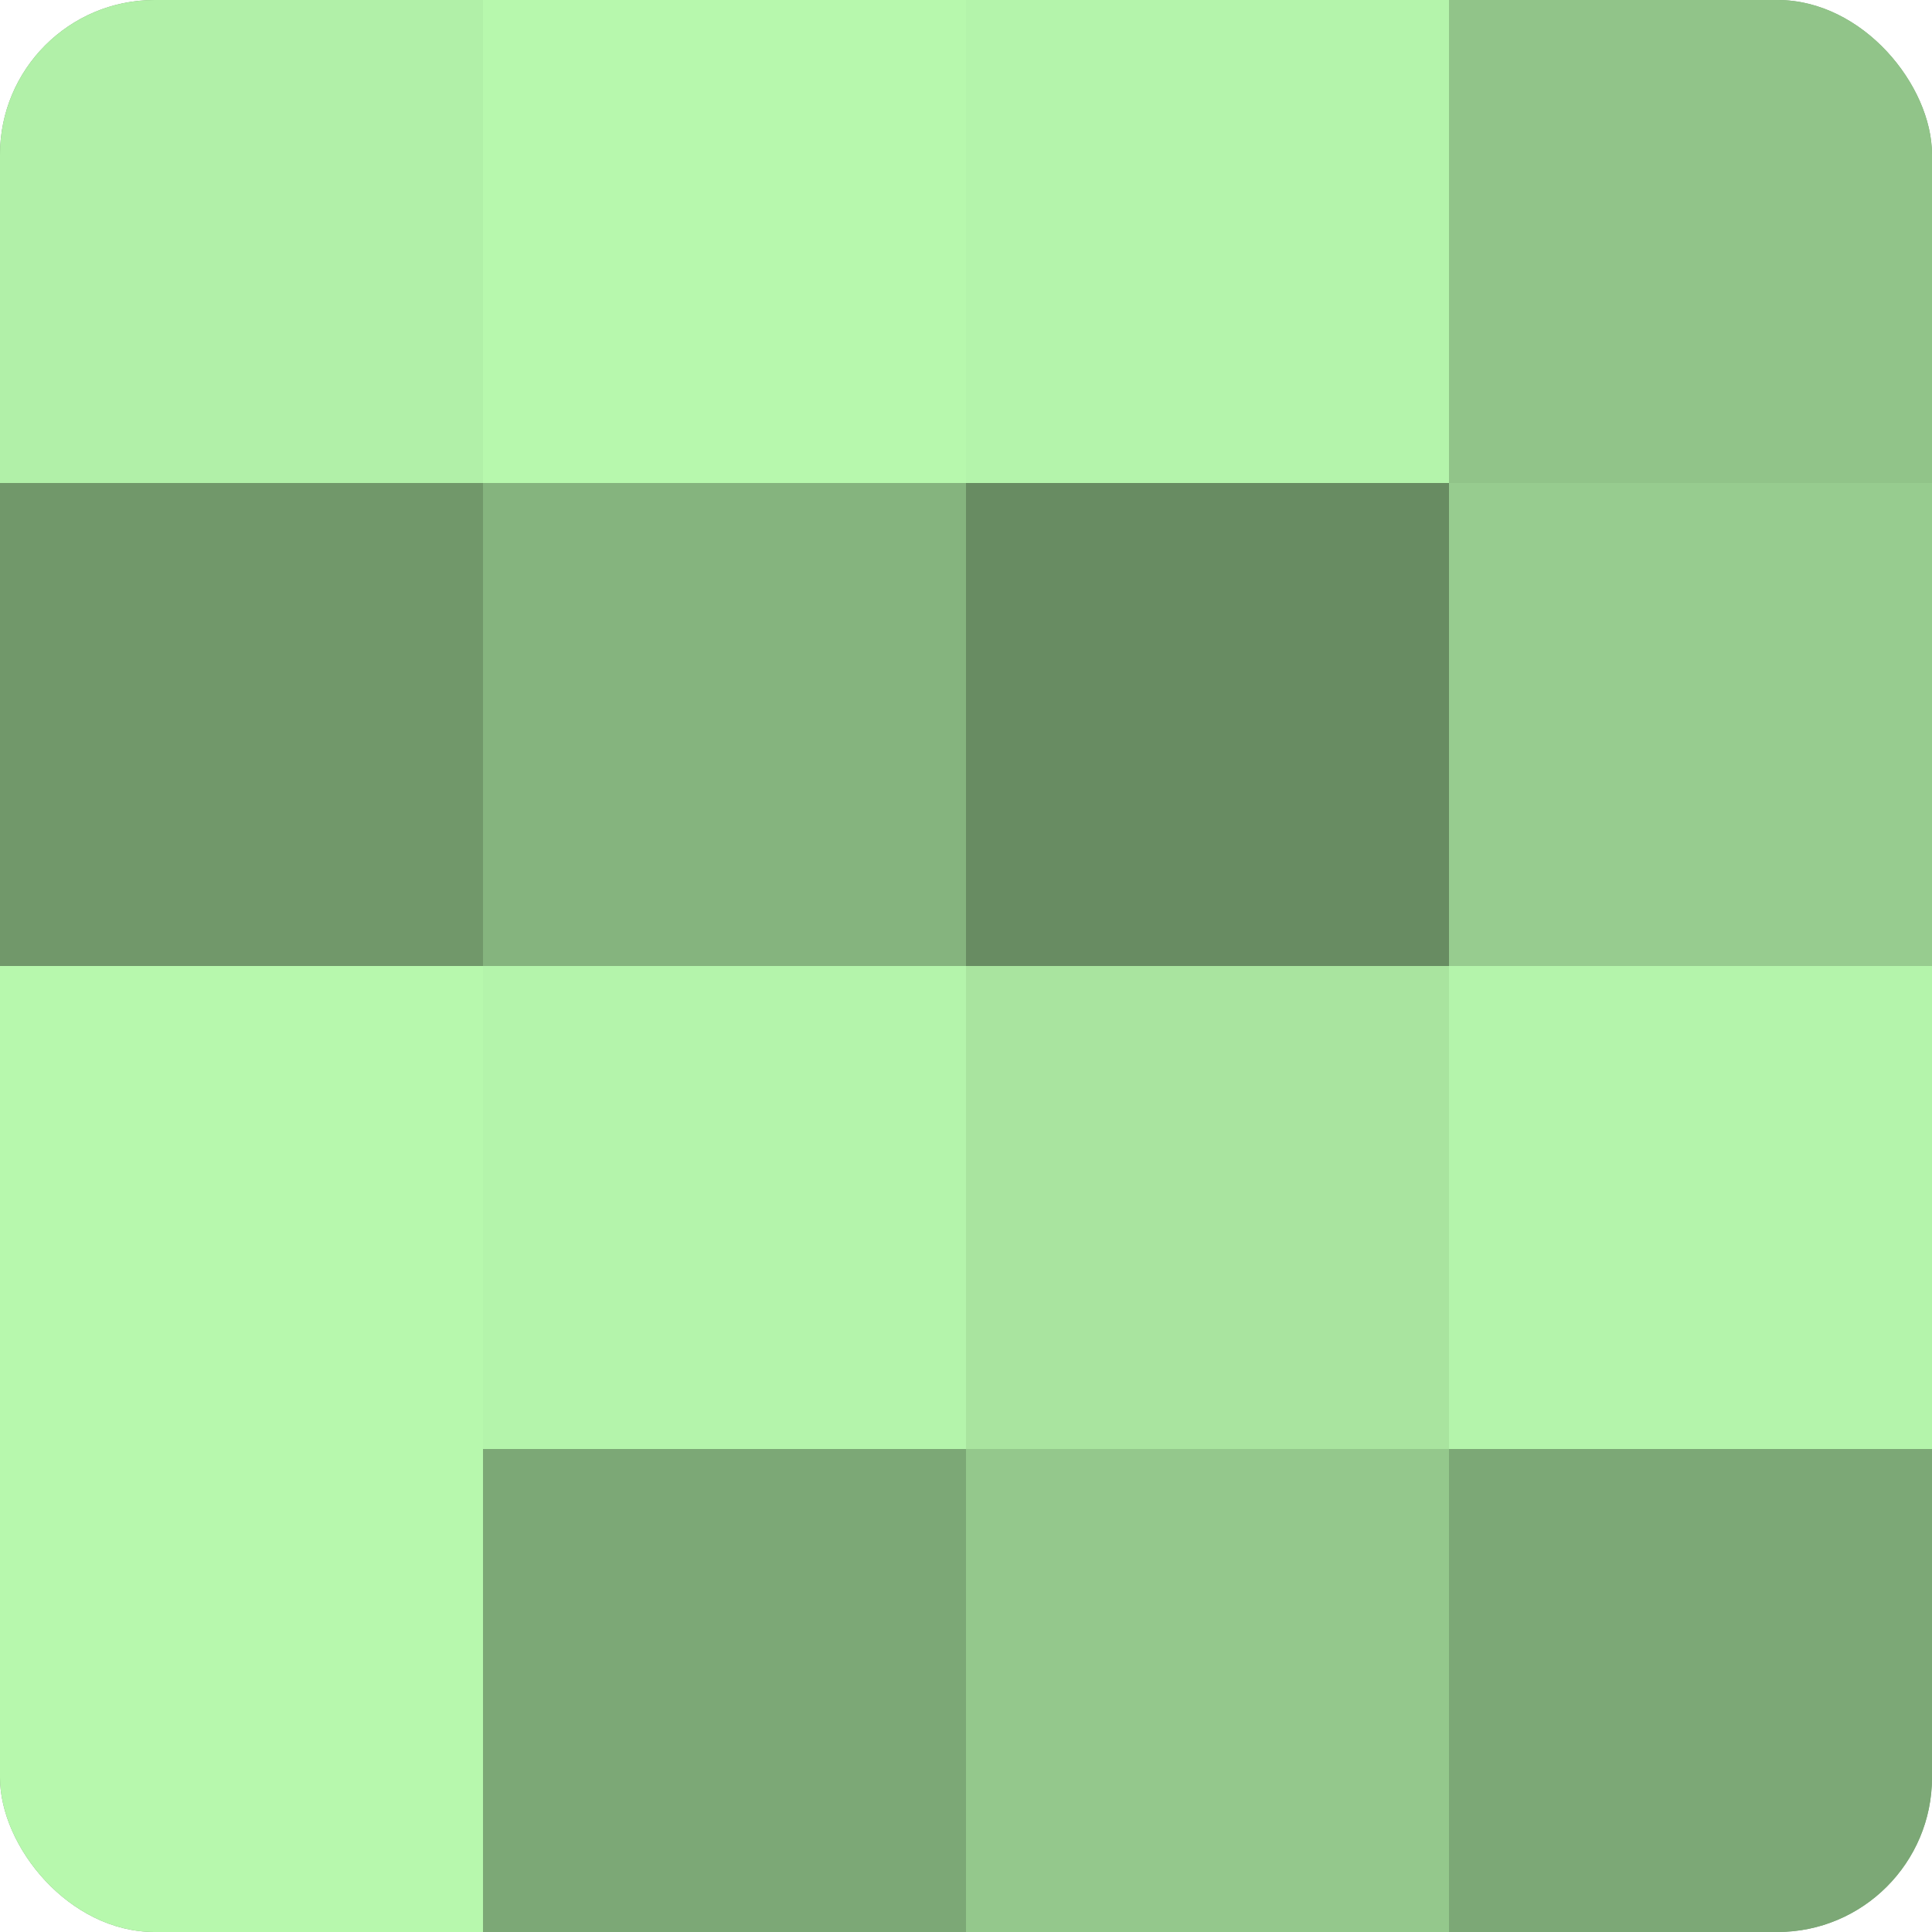
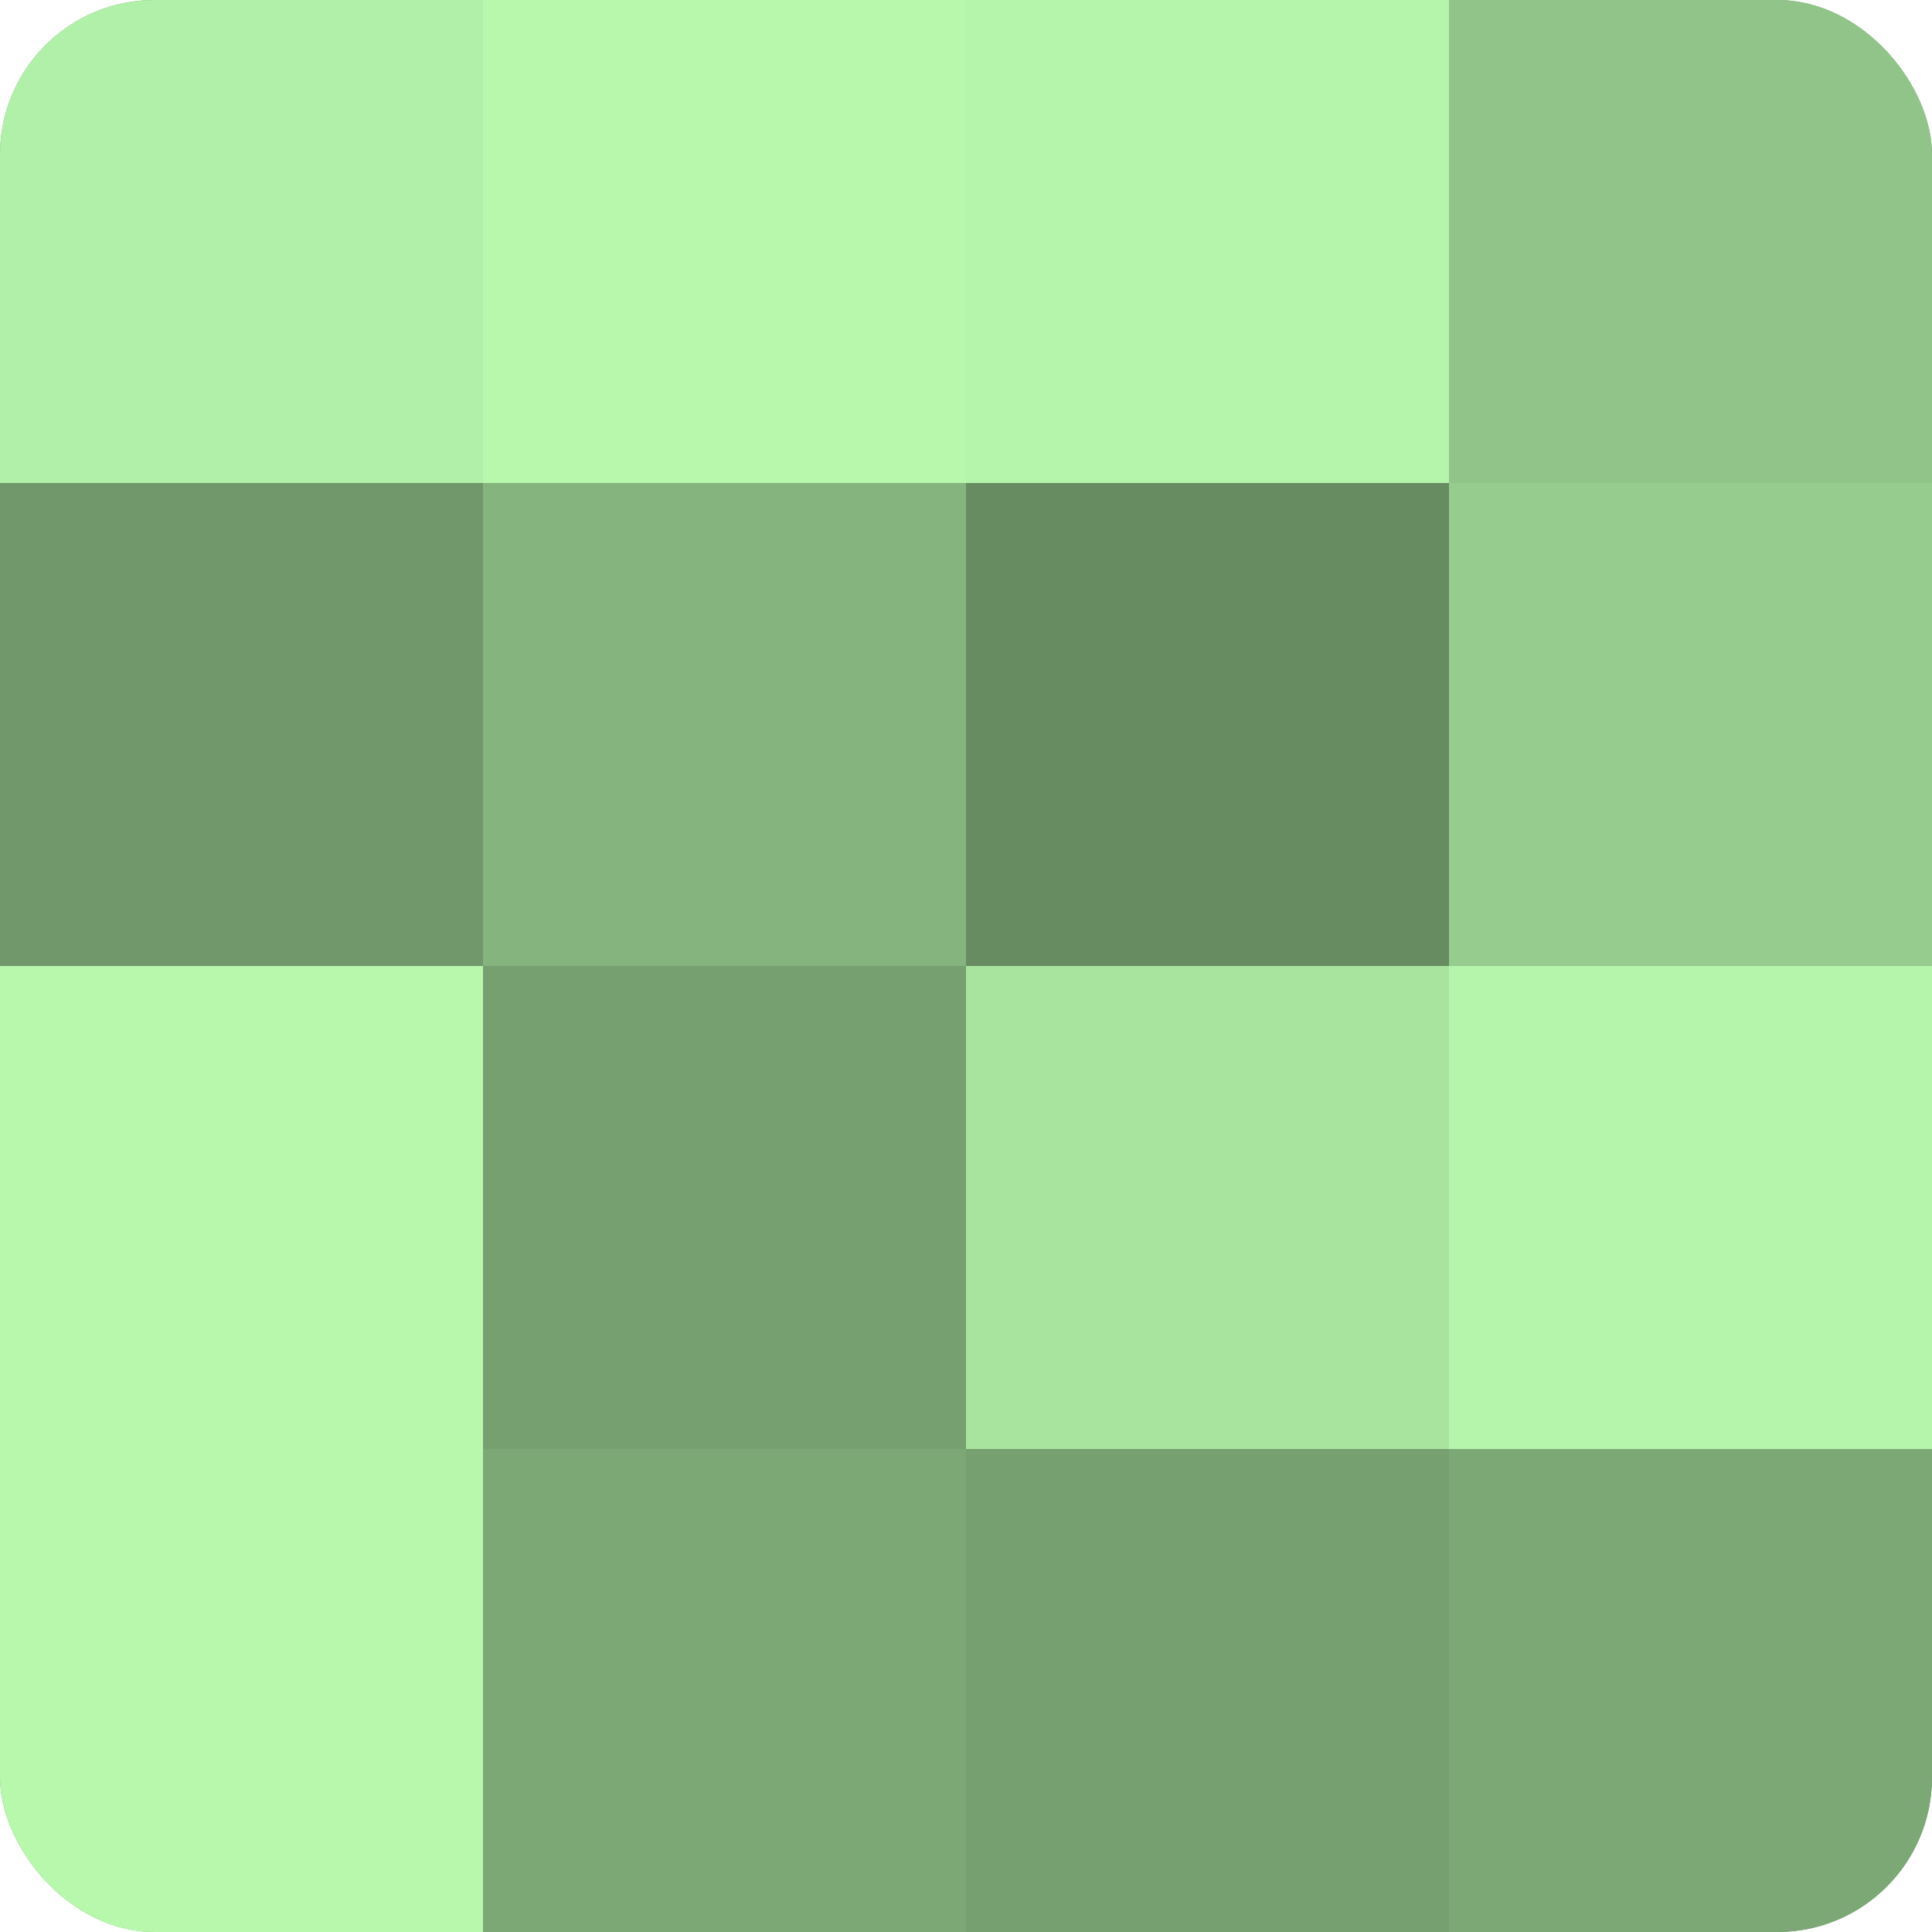
<svg xmlns="http://www.w3.org/2000/svg" width="60" height="60" viewBox="0 0 100 100" preserveAspectRatio="xMidYMid meet">
  <defs>
    <clipPath id="c" width="100" height="100">
      <rect width="100" height="100" rx="8" ry="8" />
    </clipPath>
  </defs>
  <g clip-path="url(#c)">
    <rect width="100" height="100" fill="#76a070" />
    <rect width="25" height="25" fill="#b1f0a8" />
    <rect y="25" width="25" height="25" fill="#71986a" />
    <rect y="50" width="25" height="25" fill="#b7f8ad" />
    <rect y="75" width="25" height="25" fill="#b7f8ad" />
    <rect x="25" width="25" height="25" fill="#b7f8ad" />
    <rect x="25" y="25" width="25" height="25" fill="#85b47e" />
-     <rect x="25" y="50" width="25" height="25" fill="#b4f4ab" />
    <rect x="25" y="75" width="25" height="25" fill="#7ca876" />
    <rect x="50" width="25" height="25" fill="#b4f4ab" />
    <rect x="50" y="25" width="25" height="25" fill="#688c62" />
    <rect x="50" y="50" width="25" height="25" fill="#a9e49f" />
-     <rect x="50" y="75" width="25" height="25" fill="#94c88c" />
    <rect x="75" width="25" height="25" fill="#91c489" />
    <rect x="75" y="25" width="25" height="25" fill="#97cc8f" />
    <rect x="75" y="50" width="25" height="25" fill="#b4f4ab" />
    <rect x="75" y="75" width="25" height="25" fill="#7ca876" />
  </g>
</svg>